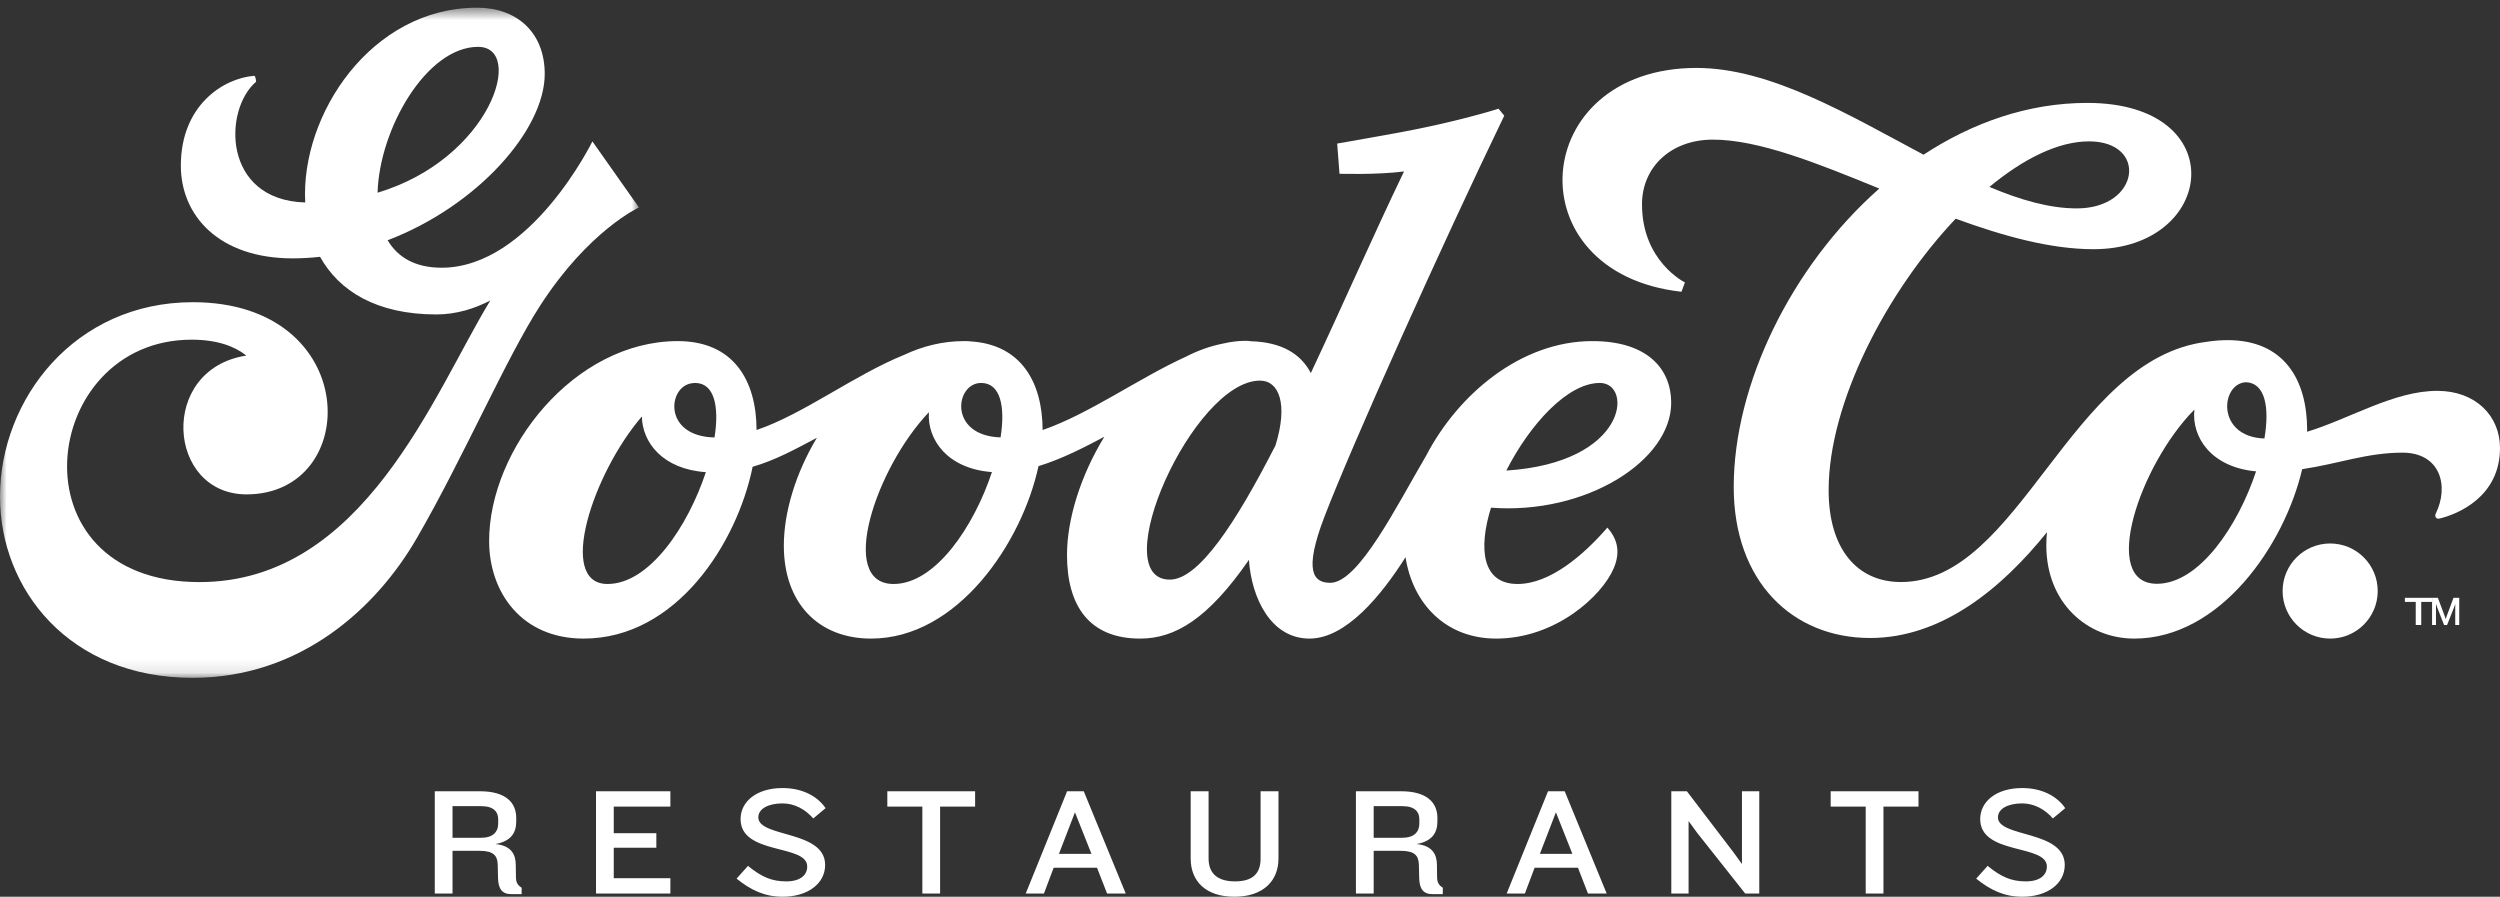
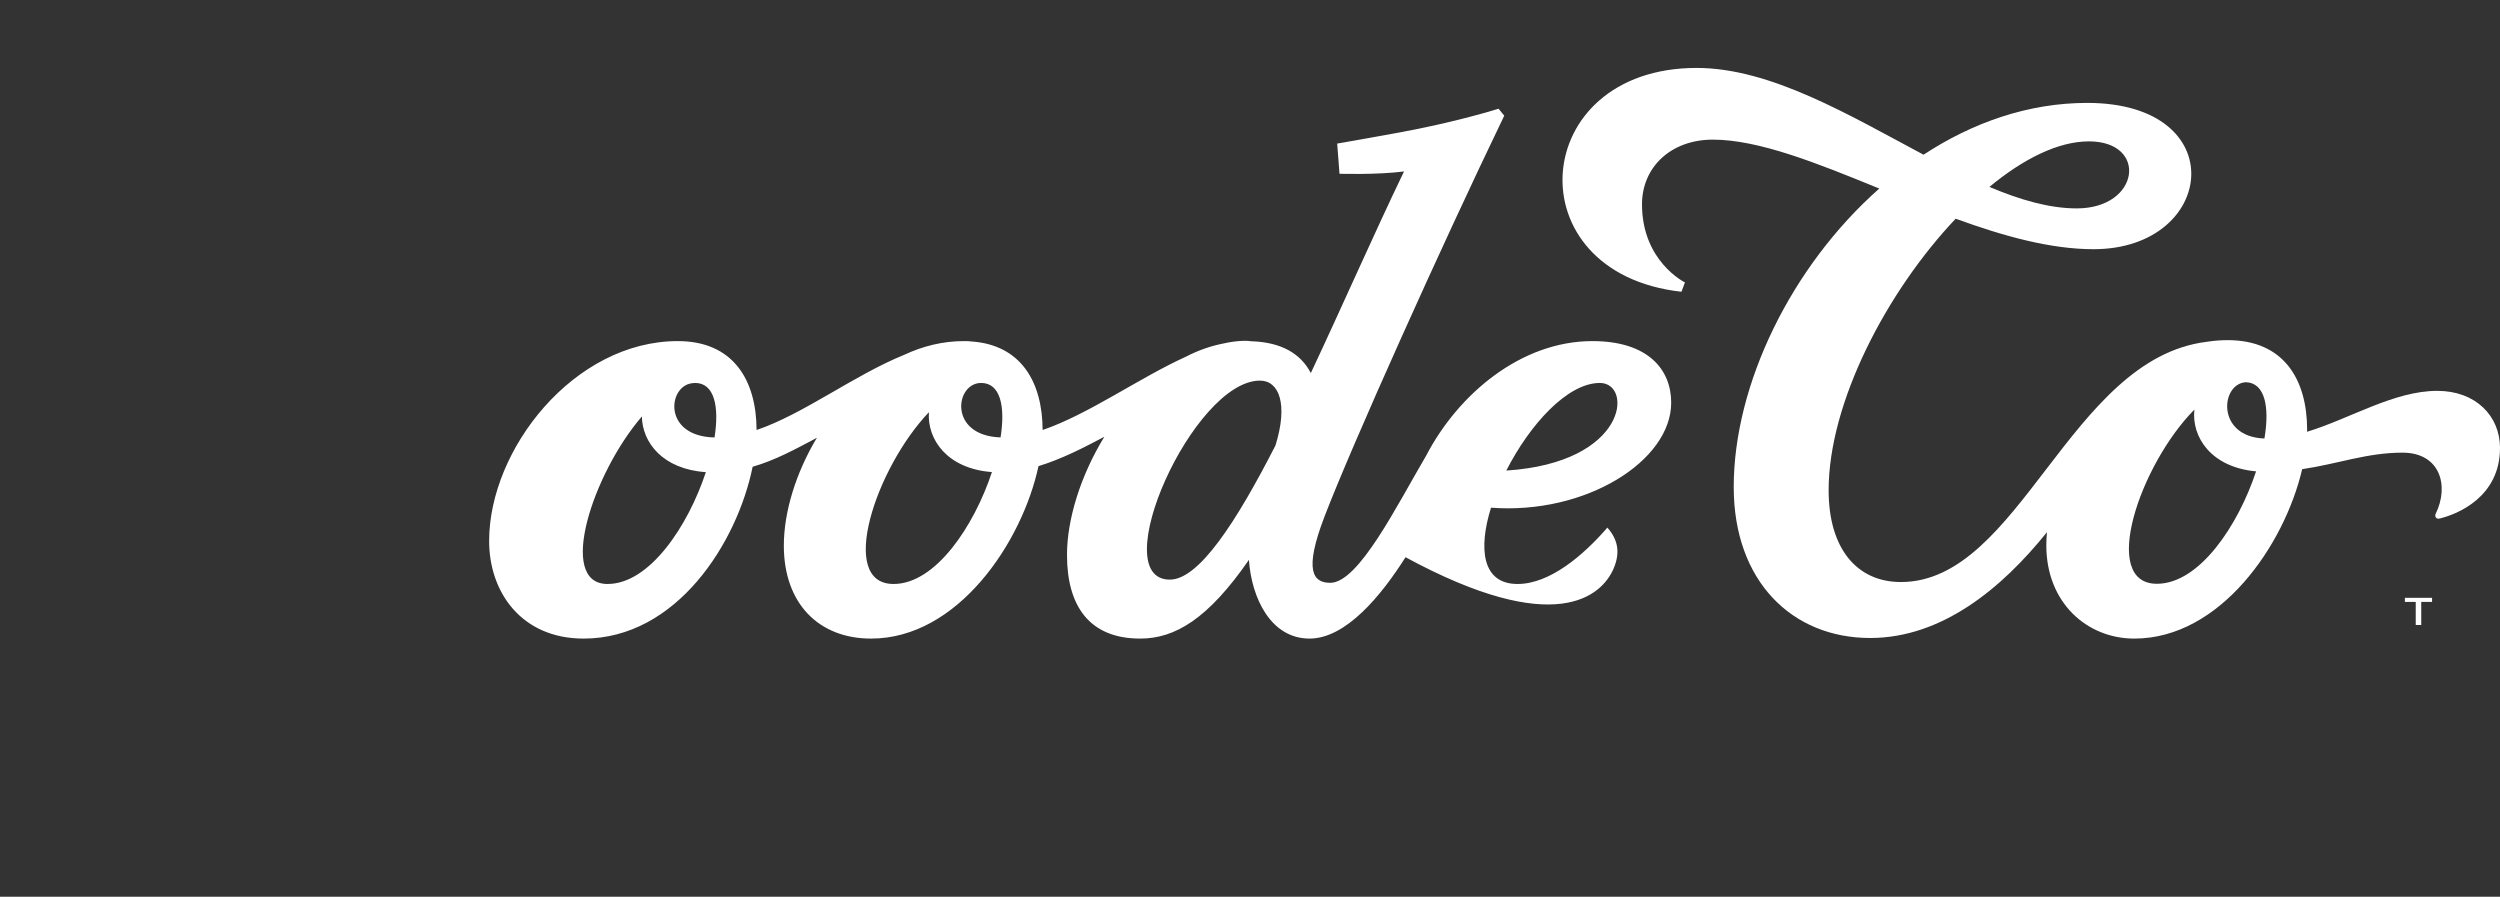
<svg xmlns="http://www.w3.org/2000/svg" xmlns:xlink="http://www.w3.org/1999/xlink" width="184px" height="66px" viewBox="0 0 184 66" version="1.1">
  <rect x="0" y="0" width="184" height="66" fill="#333333" stroke="none" />
  <title>Group 16 Copy</title>
  <defs>
-     <polygon id="path-1" points="0 0.566 47.027 0.566 47.027 49.889 0 49.889" />
-   </defs>
+     </defs>
  <g id="Page-1" stroke="none" stroke-width="1" fill="none" fill-rule="evenodd">
    <g id="Holiday-Splash-Page---Mobile" transform="translate(-96, -151)">
      <g id="Group-16-Copy" transform="translate(96, 151)">
        <g id="Group-3">
          <mask id="mask-2" fill="white">
            <use xlink:href="#path-1" />
          </mask>
          <g id="Clip-2" />
-           <path d="M47.027,15.269 L43.601,10.407 C43.601,10.407 39.051,19.704 32.501,19.704 C30.528,19.704 29.255,18.913 28.532,17.682 C35.153,15.152 40.092,9.55 40.092,5.44 C40.092,2.416 38.073,0.566 35.113,0.566 C27.312,0.566 22.117,8.451 22.464,14.901 C16.368,14.733 16.427,8.077 18.851,6.013 C18.851,6.013 18.819,5.572 18.705,5.58 C16.431,5.761 13.31,7.757 13.31,12.189 C13.31,15.884 16.127,19.016 21.54,19.016 C22.218,19.016 22.891,18.974 23.556,18.901 C24.948,21.407 27.699,23.143 32.118,23.143 C33.62,23.143 34.963,22.696 36.086,22.117 C31.943,28.911 26.796,42.842 14.682,42.842 C0.733,42.842 2.859,25 14.103,25 C16.044,25 17.307,25.517 18.132,26.171 C11.636,27.162 12.271,36.386 18.147,36.386 C26.666,36.386 26.684,22.242 14.193,22.242 C5.496,22.242 -0,29.381 -0,36.559 C-0,43.351 5.071,49.889 14.172,49.889 C22.139,49.889 27.71,44.736 30.673,39.615 C34.159,33.588 37.22,26.409 39.774,22.464 C43.345,16.945 47.027,15.269 47.027,15.269 M35.186,3.448 C38.672,3.448 36.146,11.67 27.789,14.184 C27.923,9.47 31.405,3.448 35.186,3.448" id="Fill-1" fill="#FFFFFF" mask="url(#mask-2)" />
        </g>
-         <path d="M117.2,25.105 C111.917,25.105 107.306,29.04 104.967,33.533 C102.828,37.161 100.004,42.895 97.909,42.895 C96.636,42.895 95.95,42.015 97.483,38.02 C99.519,32.717 106.05,18.178 110.713,8.514 L110.291,8 C110.291,8 107.238,8.985 102.743,9.797 C99.537,10.376 98.417,10.567 98.417,10.567 L98.587,12.789 C98.587,12.789 101.386,12.875 103.336,12.618 C101.143,17.172 98.792,22.533 96.477,27.457 C95.722,26.002 94.273,25.18 92.075,25.116 C91.953,25.097 91.818,25.084 91.653,25.084 C91.126,25.084 90.578,25.157 90.017,25.286 C89.059,25.475 88.14,25.808 87.269,26.259 C83.842,27.816 80.113,30.494 76.737,31.648 C76.724,28.15 75.174,25.379 71.484,25.131 C71.36,25.116 71.228,25.105 71.067,25.105 C71.043,25.105 71.018,25.108 70.994,25.108 C70.975,25.108 70.958,25.105 70.939,25.105 C69.381,25.105 67.909,25.478 66.549,26.115 C62.816,27.635 59.172,30.459 55.684,31.649 C55.672,27.982 53.975,25.105 49.886,25.105 C42.254,25.105 36,33.06 36,39.817 C36,43.579 38.375,47 42.955,47 C49.785,47 54.253,39.97 55.394,34.353 C57.064,33.874 58.561,33.048 60.123,32.221 C58.577,34.797 57.69,37.679 57.69,40.158 C57.69,44.391 60.233,47 64.113,47 C70.487,47 75.224,39.934 76.433,34.307 C78.128,33.794 79.793,32.933 81.28,32.145 C79.541,34.984 78.531,38.204 78.531,40.842 C78.531,44.606 80.184,47 83.915,47 C86.486,47 88.914,45.55 91.921,41.206 C92.113,44.022 93.537,47 96.382,47 C99.062,47 101.661,43.834 103.447,41.011 C103.979,44.423 106.393,47 110.12,47 C114.486,47 117.902,43.87 118.769,41.827 C119.278,40.629 119.053,39.682 118.303,38.832 C116.522,40.886 114.064,42.981 111.689,42.981 C109.078,42.981 108.799,40.384 109.738,37.366 C116.711,37.893 123,33.922 123,29.639 C123,27.2 121.303,25.105 117.2,25.105 M73.642,32.193 C69.779,32.069 70.292,28.185 72.211,28.185 C73.633,28.185 74.001,29.915 73.642,32.193 M52.589,32.197 C48.763,32.117 49.144,28.41 50.944,28.204 C51.016,28.198 51.087,28.185 51.158,28.185 C52.581,28.185 52.949,29.918 52.589,32.197 M44.714,42.981 C40.959,42.981 43.62,34.86 47.242,30.652 C47.271,32.566 48.777,34.534 51.951,34.75 C50.644,38.704 47.815,42.981 44.714,42.981 M65.767,42.981 C61.61,42.981 64.454,34.442 68.368,30.339 C68.229,32.332 69.701,34.496 73.006,34.745 C71.698,38.702 68.868,42.981 65.767,42.981 M86.099,42.66 C81.288,42.66 87.815,28.013 92.735,28.013 C94.148,28.013 94.818,29.751 93.874,32.787 C90.961,38.477 88.231,42.66 86.099,42.66 M110.864,34.634 C112.575,31.276 115.346,28.185 117.752,28.185 C120.195,28.185 119.826,34.053 110.864,34.634" id="Fill-4" fill="#FFFFFF" />
+         <path d="M117.2,25.105 C111.917,25.105 107.306,29.04 104.967,33.533 C102.828,37.161 100.004,42.895 97.909,42.895 C96.636,42.895 95.95,42.015 97.483,38.02 C99.519,32.717 106.05,18.178 110.713,8.514 L110.291,8 C110.291,8 107.238,8.985 102.743,9.797 C99.537,10.376 98.417,10.567 98.417,10.567 L98.587,12.789 C98.587,12.789 101.386,12.875 103.336,12.618 C101.143,17.172 98.792,22.533 96.477,27.457 C95.722,26.002 94.273,25.18 92.075,25.116 C91.953,25.097 91.818,25.084 91.653,25.084 C91.126,25.084 90.578,25.157 90.017,25.286 C89.059,25.475 88.14,25.808 87.269,26.259 C83.842,27.816 80.113,30.494 76.737,31.648 C76.724,28.15 75.174,25.379 71.484,25.131 C71.36,25.116 71.228,25.105 71.067,25.105 C71.043,25.105 71.018,25.108 70.994,25.108 C70.975,25.108 70.958,25.105 70.939,25.105 C69.381,25.105 67.909,25.478 66.549,26.115 C62.816,27.635 59.172,30.459 55.684,31.649 C55.672,27.982 53.975,25.105 49.886,25.105 C42.254,25.105 36,33.06 36,39.817 C36,43.579 38.375,47 42.955,47 C49.785,47 54.253,39.97 55.394,34.353 C57.064,33.874 58.561,33.048 60.123,32.221 C58.577,34.797 57.69,37.679 57.69,40.158 C57.69,44.391 60.233,47 64.113,47 C70.487,47 75.224,39.934 76.433,34.307 C78.128,33.794 79.793,32.933 81.28,32.145 C79.541,34.984 78.531,38.204 78.531,40.842 C78.531,44.606 80.184,47 83.915,47 C86.486,47 88.914,45.55 91.921,41.206 C92.113,44.022 93.537,47 96.382,47 C99.062,47 101.661,43.834 103.447,41.011 C114.486,47 117.902,43.87 118.769,41.827 C119.278,40.629 119.053,39.682 118.303,38.832 C116.522,40.886 114.064,42.981 111.689,42.981 C109.078,42.981 108.799,40.384 109.738,37.366 C116.711,37.893 123,33.922 123,29.639 C123,27.2 121.303,25.105 117.2,25.105 M73.642,32.193 C69.779,32.069 70.292,28.185 72.211,28.185 C73.633,28.185 74.001,29.915 73.642,32.193 M52.589,32.197 C48.763,32.117 49.144,28.41 50.944,28.204 C51.016,28.198 51.087,28.185 51.158,28.185 C52.581,28.185 52.949,29.918 52.589,32.197 M44.714,42.981 C40.959,42.981 43.62,34.86 47.242,30.652 C47.271,32.566 48.777,34.534 51.951,34.75 C50.644,38.704 47.815,42.981 44.714,42.981 M65.767,42.981 C61.61,42.981 64.454,34.442 68.368,30.339 C68.229,32.332 69.701,34.496 73.006,34.745 C71.698,38.702 68.868,42.981 65.767,42.981 M86.099,42.66 C81.288,42.66 87.815,28.013 92.735,28.013 C94.148,28.013 94.818,29.751 93.874,32.787 C90.961,38.477 88.231,42.66 86.099,42.66 M110.864,34.634 C112.575,31.276 115.346,28.185 117.752,28.185 C120.195,28.185 119.826,34.053 110.864,34.634" id="Fill-4" fill="#FFFFFF" />
        <path d="M179.386,28.767 C176.196,28.767 172.983,30.805 169.8,31.779 C169.801,31.733 169.805,31.687 169.805,31.642 C169.805,27.941 168.097,25.035 163.961,25.035 C163.502,25.035 163.051,25.068 162.607,25.129 C162.547,25.136 162.488,25.146 162.429,25.156 C152.327,26.375 148.67,42.838 139.907,42.838 C136.702,42.838 134.587,40.422 134.587,36.081 C134.587,29.656 138.843,21.477 143.938,16.096 C147.421,17.367 150.897,18.341 154.088,18.341 C163.108,18.341 164.389,7.574 153.622,7.574 C149.274,7.574 145.176,9.024 141.573,11.386 C136.084,8.466 130.311,5 124.866,5 C112.476,5 111.366,20.102 123.756,21.473 L124.012,20.787 C124.012,20.787 120.851,19.243 120.851,15.039 C120.851,12.294 122.987,10.277 126.062,10.277 C129.455,10.277 133.758,12.015 138.315,13.878 C131.825,19.614 127.602,28.31 127.602,35.846 C127.602,42.796 131.916,46.956 137.641,46.956 C142.909,46.956 147.318,43.322 150.656,39.169 C150.627,39.496 150.609,39.82 150.609,40.136 C150.609,44.382 153.622,47 157.083,47 C163.406,47 168.132,40.129 169.44,34.531 C172.09,34.14 174.207,33.315 176.822,33.315 C179.599,33.315 180.283,35.759 179.262,37.822 C179.192,37.967 179.256,38.234 179.557,38.163 C180.877,37.847 184,36.576 184,32.971 C184,30.612 182.206,28.767 179.386,28.767 M153.75,10.405 C158.108,10.405 157.512,15.338 152.853,15.338 C150.827,15.338 148.668,14.706 146.422,13.757 C148.919,11.688 151.482,10.405 153.75,10.405 M166.662,32.274 C163.082,32.151 163.428,28.215 165.309,28.131 C166.709,28.188 167.054,29.964 166.662,32.274 M158.749,42.966 C154.513,42.966 157.493,34.203 161.507,30.146 C161.288,32.157 162.728,34.391 166.048,34.692 C164.732,38.664 161.879,42.966 158.749,42.966" id="Fill-6" fill="#FFFFFF" />
-         <path d="M171.5,40 C169.567,40 168,41.567 168,43.5 C168,45.433 169.567,47 171.5,47 C173.434,47 175,45.433 175,43.5 C175,41.567 173.434,40 171.5,40" id="Fill-8" fill="#FFFFFF" />
        <polygon id="Fill-10" fill="#FFFFFF" points="178.203 44.3 178.203 46 177.798 46 177.798 44.3 177 44.3 177 44 179 44 179 44.3" />
-         <polygon id="Fill-12" fill="#FFFFFF" points="180.706 46 180.706 44.448 180.619 44.704 180.106 46 179.884 46 179.377 44.704 179.288 44.448 179.288 46 179 46 179 44 179.427 44 179.921 45.316 180.005 45.563 180.087 45.32 180.577 44 181 44 181 46" />
-         <path d="M38.393,65.809 L38.393,65.334 C38.075,65.141 37.973,64.916 37.973,64.541 L37.961,63.661 C37.961,62.891 37.621,62.226 36.463,62.124 C37.632,61.909 37.995,61.276 37.995,60.45 L37.995,60.203 C37.995,59.061 37.212,58.237 35.327,58.237 L32,58.237 L32,65.763 L33.306,65.763 L33.306,62.621 L35.293,62.621 C36.326,62.621 36.61,62.972 36.633,63.639 L36.655,64.634 C36.678,65.401 36.939,65.809 37.632,65.809 L38.393,65.809 Z M36.666,60.62 C36.666,61.243 36.259,61.66 35.429,61.66 L33.306,61.66 L33.306,59.333 L35.429,59.333 C36.349,59.333 36.666,59.773 36.666,60.282 L36.666,60.62 Z M49.34,65.763 L49.34,64.634 L45.173,64.634 L45.173,62.395 L48.307,62.395 L48.307,61.322 L45.173,61.322 L45.173,59.366 L49.34,59.366 L49.34,58.237 L43.867,58.237 L43.867,65.763 L49.34,65.763 Z M60.73,63.661 C60.73,61.085 55.812,61.66 55.812,60.157 C55.812,59.524 56.55,59.13 57.595,59.13 C58.504,59.13 59.299,59.593 59.856,60.238 L60.763,59.48 C60.139,58.564 59.003,58 57.595,58 C55.676,58 54.506,59.004 54.506,60.282 C54.506,62.96 59.412,62.101 59.412,63.774 C59.412,64.406 58.901,64.87 57.868,64.87 C56.811,64.87 56.062,64.553 55.051,63.729 L54.212,64.667 C55.245,65.503 56.277,66 57.606,66 C59.458,66 60.73,65.028 60.73,63.661 L60.73,63.661 Z M71.768,59.366 L71.768,58.237 L65.307,58.237 L65.307,59.366 L67.885,59.366 L67.885,65.763 L69.191,65.763 L69.191,59.366 L71.768,59.366 Z M82.854,65.763 L79.765,58.237 L78.539,58.237 L75.494,65.763 L76.835,65.763 L77.55,63.864 L80.741,63.864 L81.48,65.763 L82.854,65.763 Z M80.333,62.847 L77.936,62.847 L79.117,59.785 L80.333,62.847 Z M94.096,63.187 L94.096,58.237 L92.779,58.237 L92.779,63.187 C92.779,64.271 92.222,64.87 90.894,64.87 C89.599,64.87 88.952,64.271 88.952,63.187 L88.952,58.237 L87.634,58.237 L87.634,63.187 C87.634,64.859 88.748,66 90.848,66 C92.994,66 94.096,64.814 94.096,63.187 L94.096,63.187 Z M106.19,65.809 L106.19,65.334 C105.873,65.141 105.77,64.916 105.77,64.541 L105.758,63.661 C105.758,62.891 105.418,62.226 104.259,62.124 C105.429,61.909 105.793,61.276 105.793,60.45 L105.793,60.203 C105.793,59.061 105.009,58.237 103.124,58.237 L99.796,58.237 L99.796,65.763 L101.103,65.763 L101.103,62.621 L103.09,62.621 C104.123,62.621 104.407,62.972 104.43,63.639 L104.453,64.634 C104.475,65.401 104.738,65.809 105.429,65.809 L106.19,65.809 Z M104.463,60.62 C104.463,61.243 104.055,61.66 103.226,61.66 L101.103,61.66 L101.103,59.333 L103.226,59.333 C104.146,59.333 104.463,59.773 104.463,60.282 L104.463,60.62 Z M118.251,65.763 L115.162,58.237 L113.934,58.237 L110.891,65.763 L112.232,65.763 L112.947,63.864 L116.138,63.864 L116.875,65.763 L118.251,65.763 Z M115.729,62.847 L113.333,62.847 L114.515,59.785 L115.729,62.847 Z M129.482,65.763 L129.482,58.237 L128.208,58.237 L128.208,63.593 L127.595,62.745 L124.155,58.237 L123.008,58.237 L123.008,65.763 L124.28,65.763 L124.28,60.429 L124.904,61.288 L128.446,65.763 L129.482,65.763 Z M141.201,59.366 L141.201,58.237 L134.738,58.237 L134.738,59.366 L137.316,59.366 L137.316,65.763 L138.622,65.763 L138.622,59.366 L141.201,59.366 Z M151.966,63.661 C151.966,61.085 147.049,61.66 147.049,60.157 C147.049,59.524 147.786,59.13 148.832,59.13 C149.74,59.13 150.536,59.593 151.091,60.238 L152,59.48 C151.376,58.564 150.24,58 148.832,58 C146.913,58 145.743,59.004 145.743,60.282 C145.743,62.96 150.649,62.101 150.649,63.774 C150.649,64.406 150.136,64.87 149.104,64.87 C148.048,64.87 147.299,64.553 146.288,63.729 L145.447,64.667 C146.48,65.503 147.514,66 148.843,66 C150.693,66 151.966,65.028 151.966,63.661 L151.966,63.661 Z" id="Fill-14" fill="#FFFFFF" />
      </g>
    </g>
  </g>
</svg>